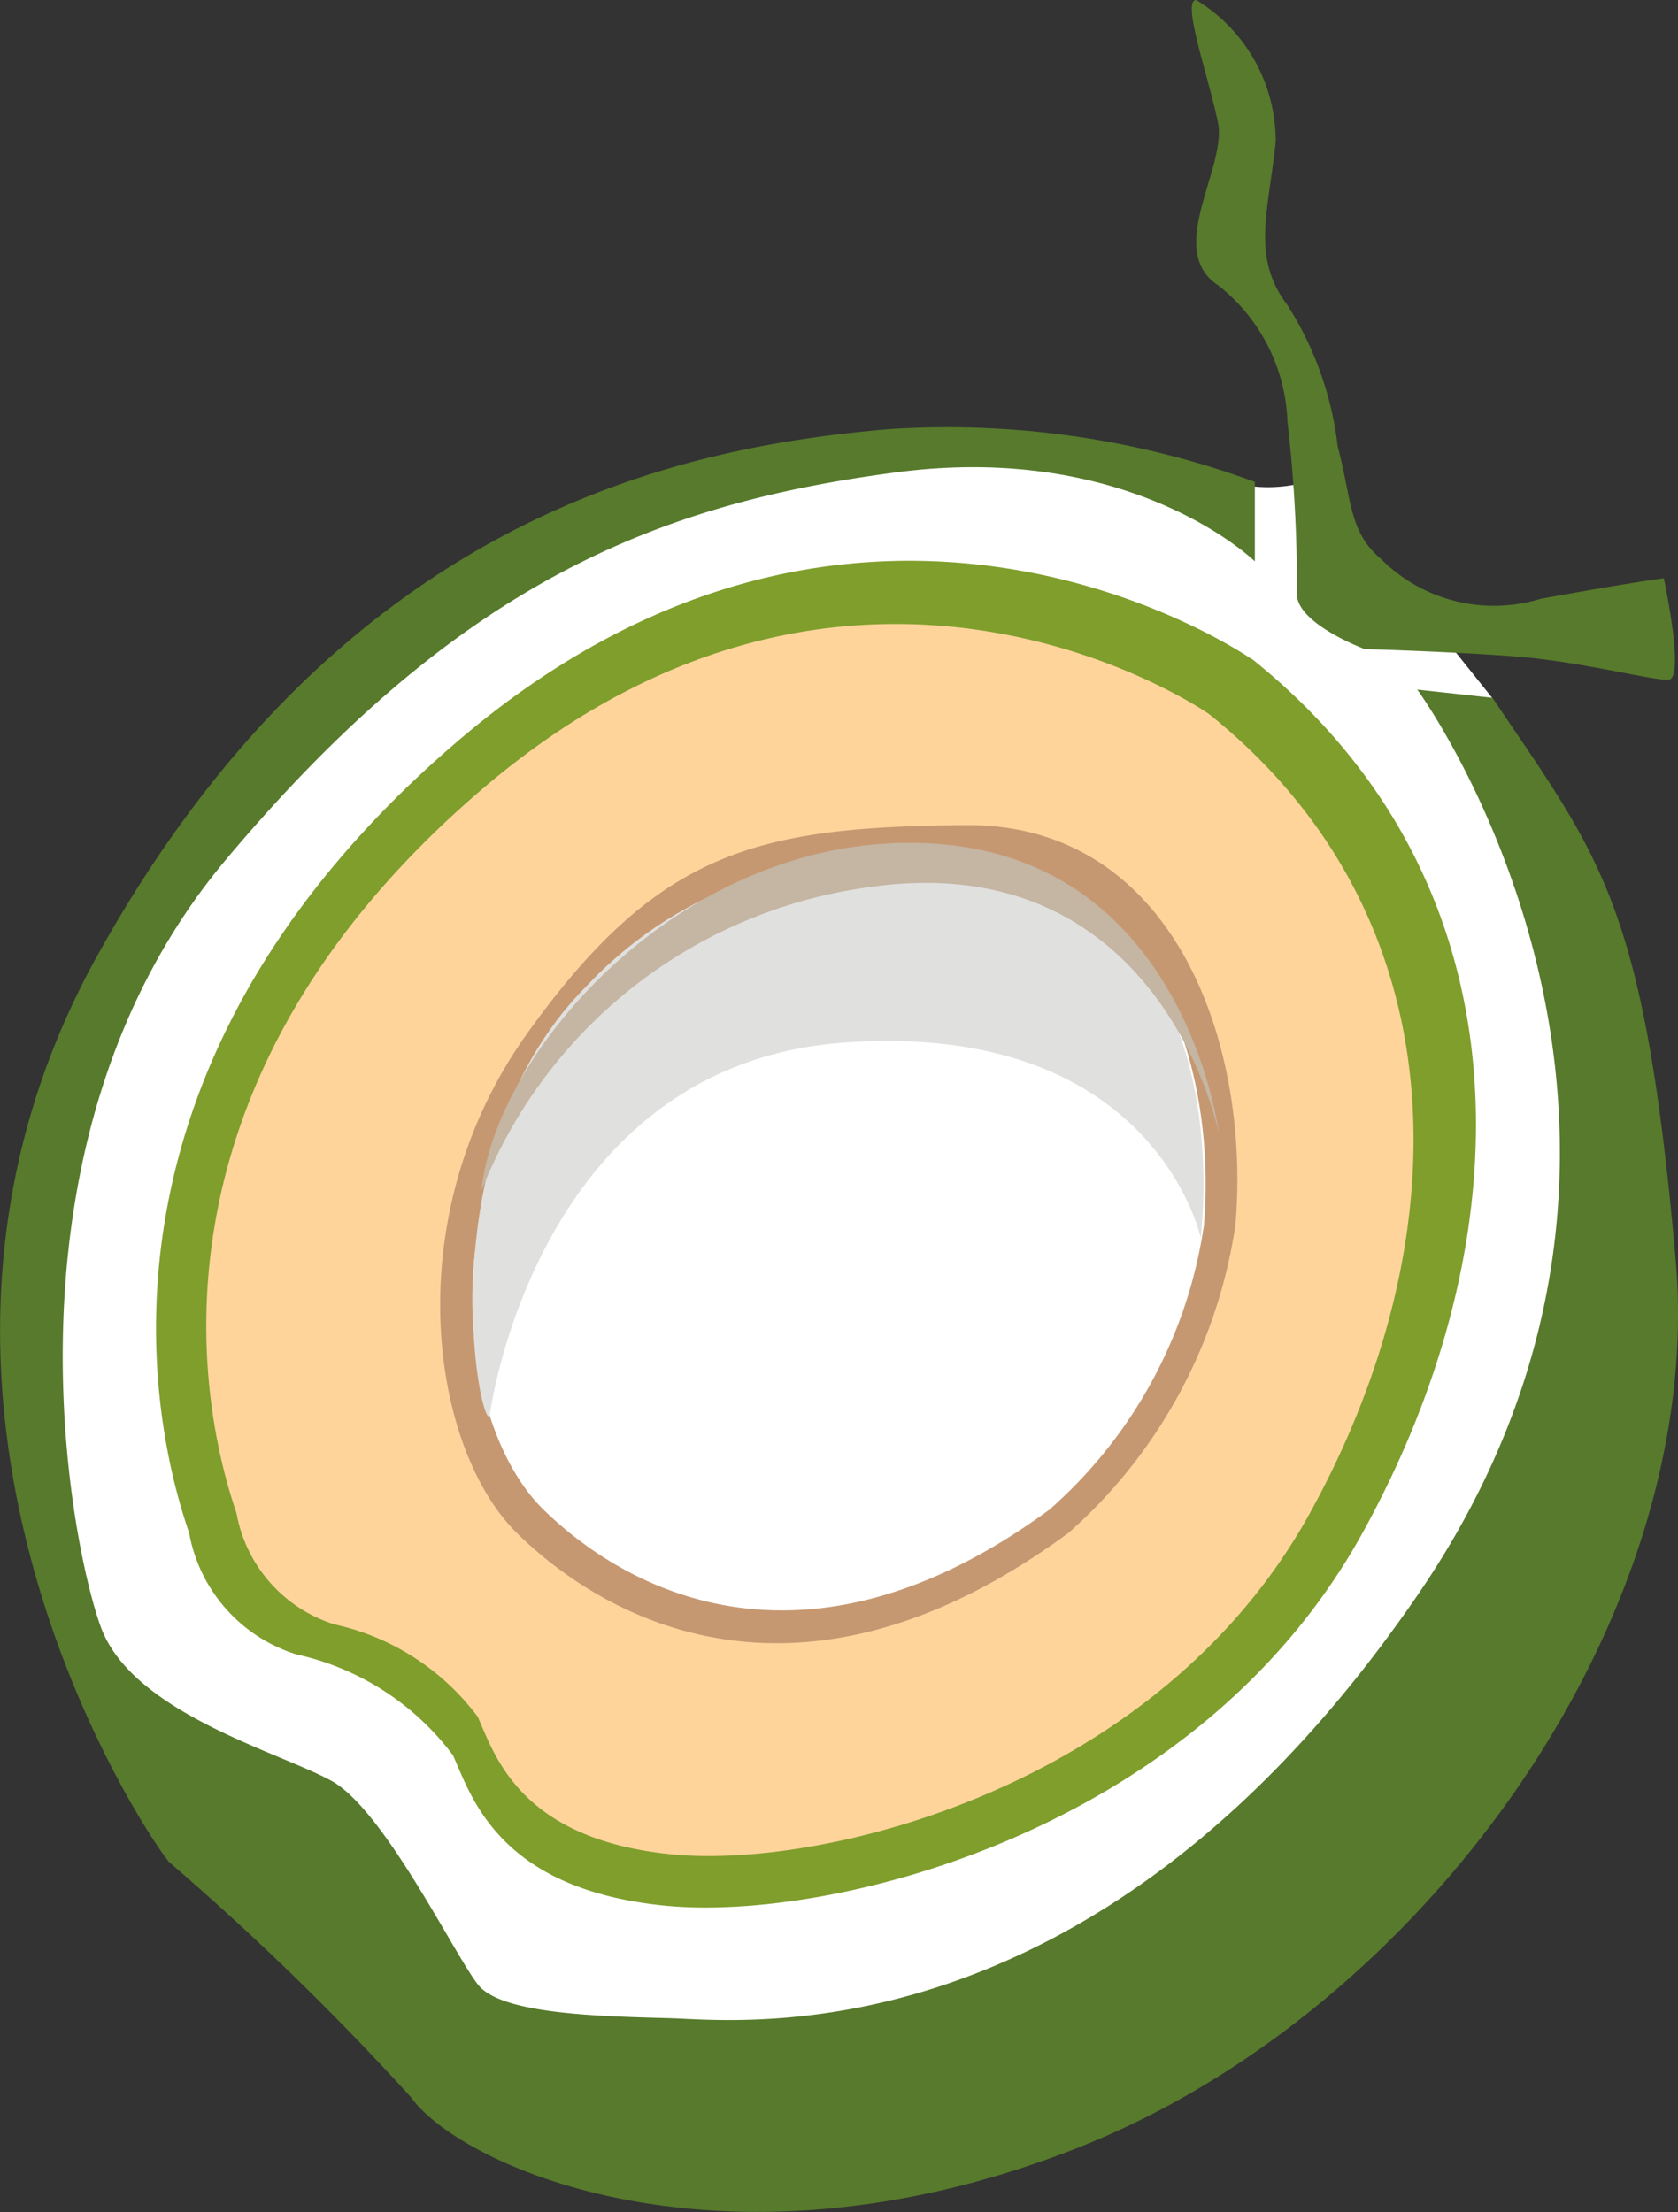
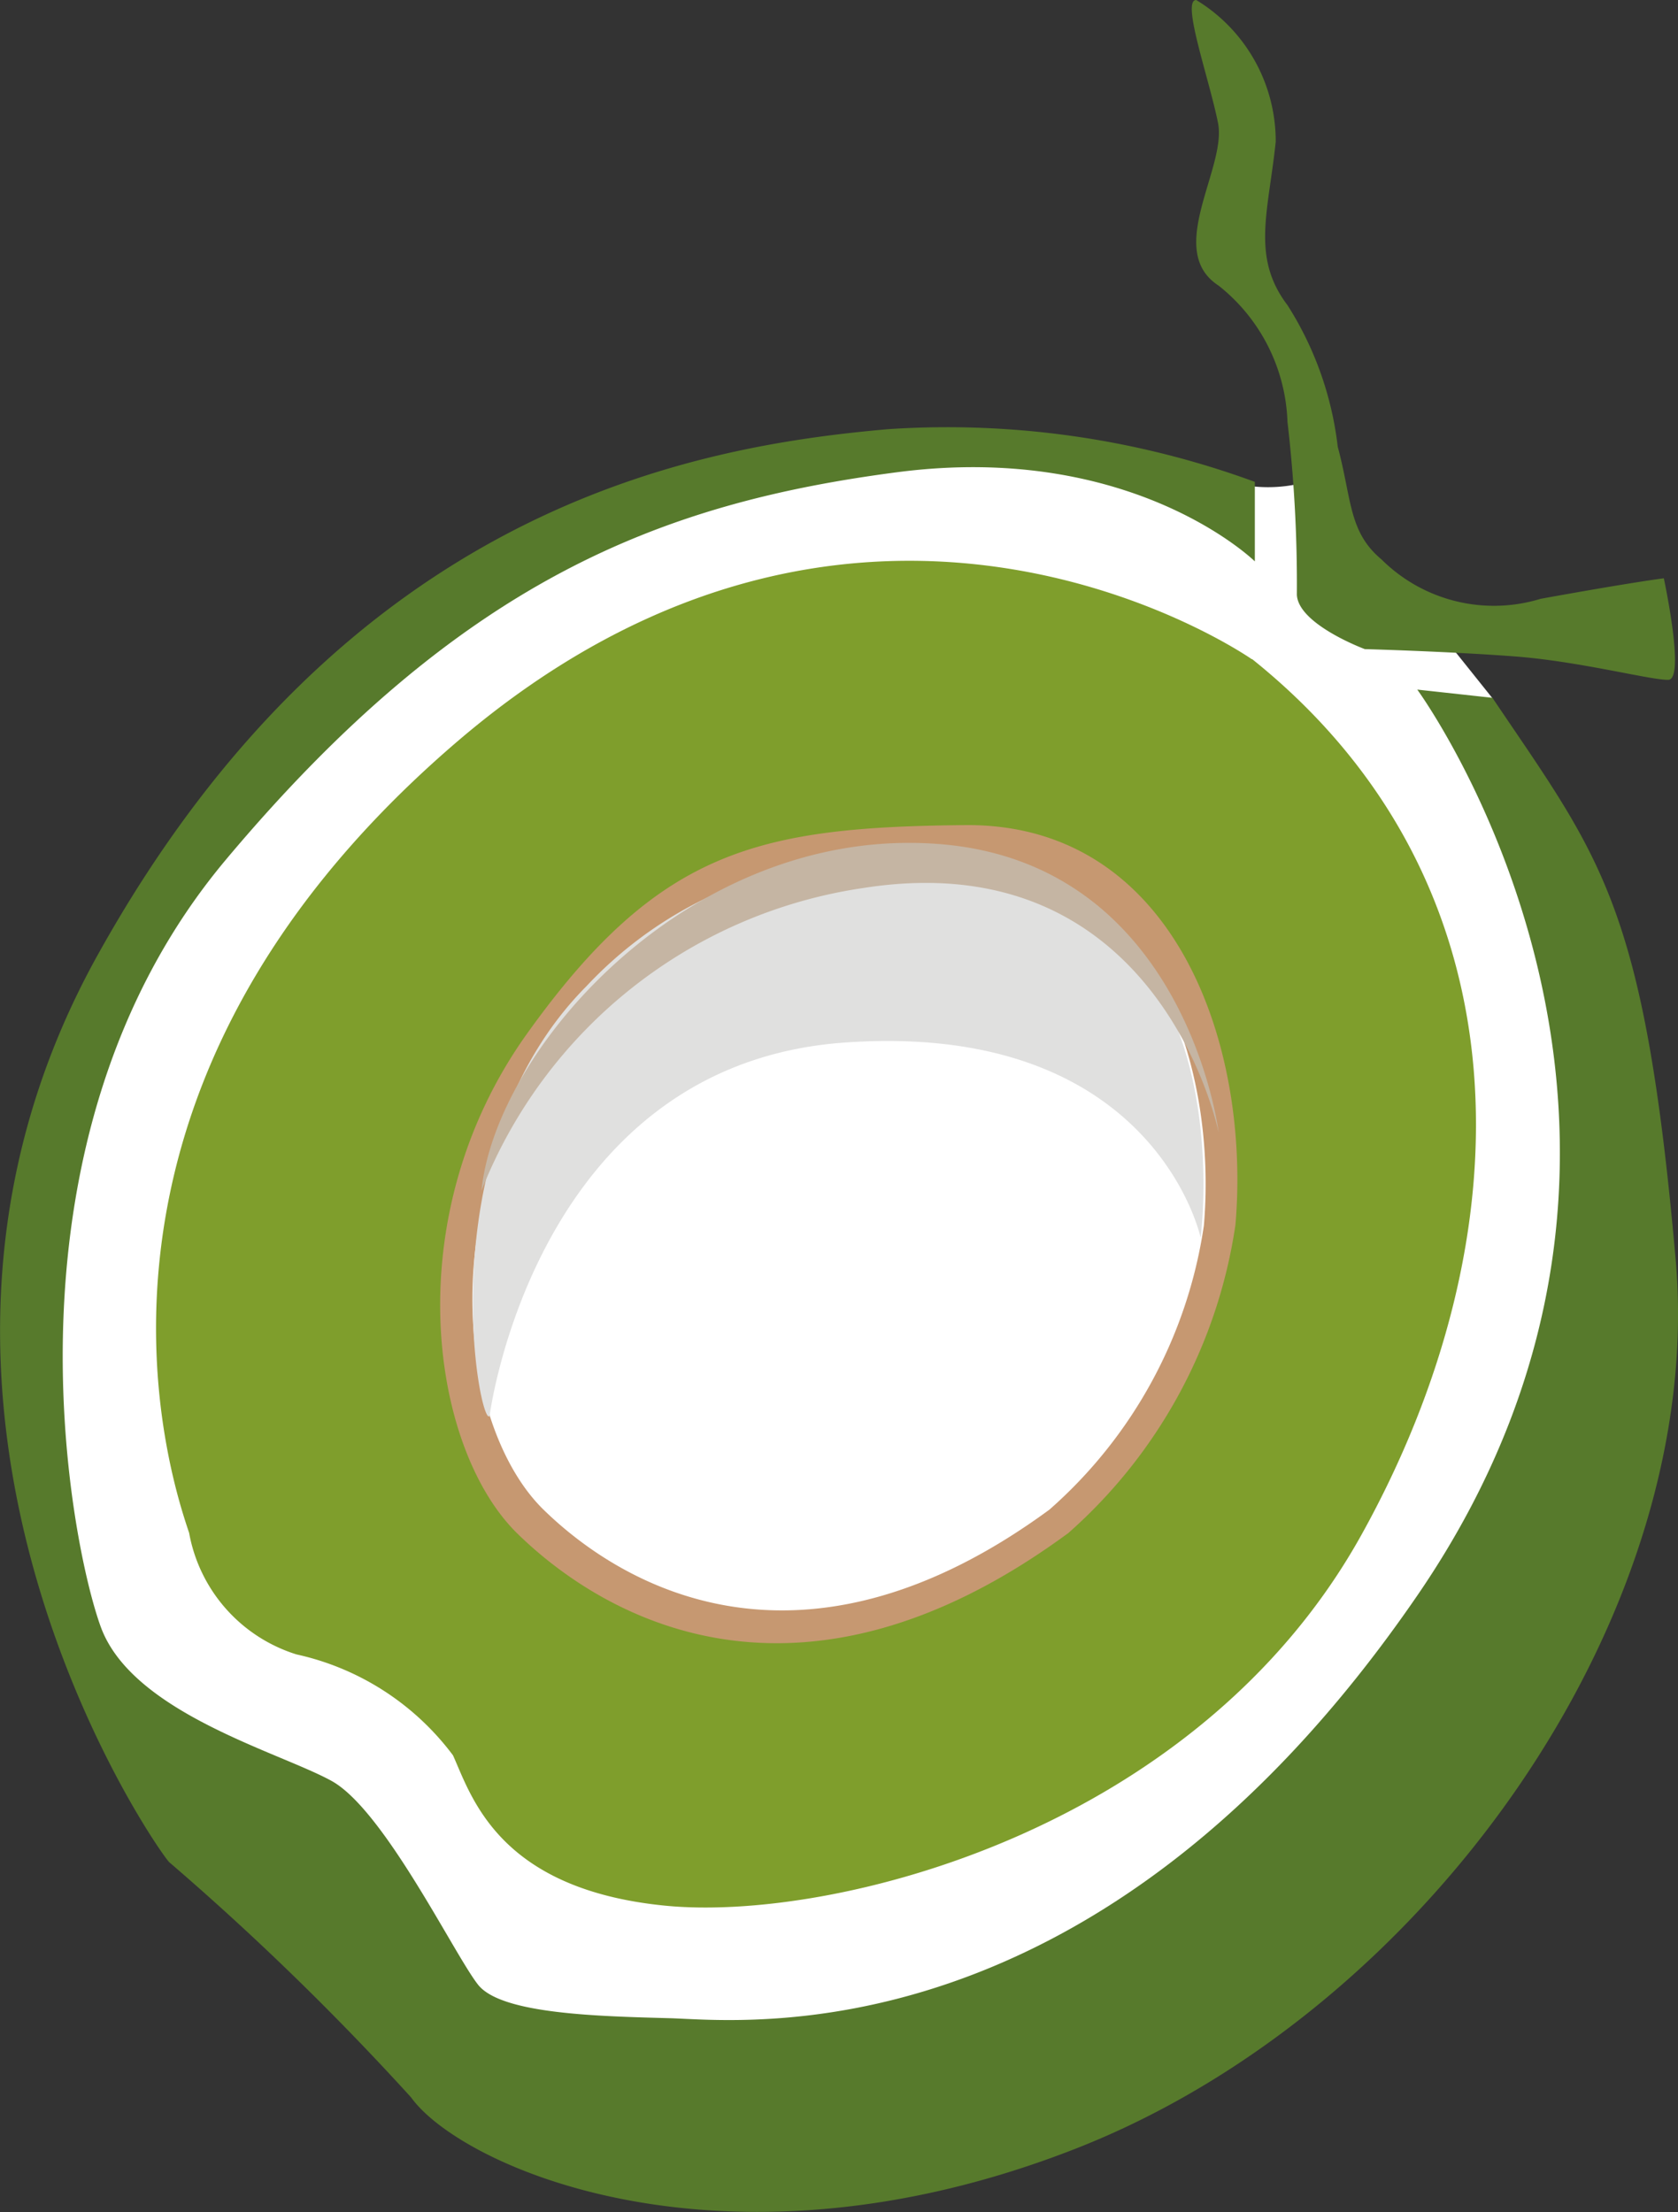
<svg xmlns="http://www.w3.org/2000/svg" width="31.259" height="41.201" viewBox="0 0 31.259 41.201">
  <rect x="0" y="0" width="31.259" height="41.201" fill="#333333" stroke="none" />
  <g id="Group_14910" data-name="Group 14910" transform="translate(-4.425)">
    <path id="Path_72321" data-name="Path 72321" d="M39.229,27.441a2.687,2.687,0,0,1-1.409,0c-.839-.2-7.514-2.706-13.552,1.465s-10.2,11.185-9.023,15.93,1.275,6.12,3.12,7.26,2.683.805,3.321,2.482,2.214,3.858,4.159,3.958,9.426.835,13.384-4.547,6.608-9.91,6.306-13.064S42.7,31.459,42.7,31.459l-1.1-1.375Z" transform="translate(-10.478 -18.461)" fill="#fff" />
    <path id="Path_72322" data-name="Path 72322" d="M90.907,12.091s-1.245-.461-1.268-1.015a26.127,26.127,0,0,0-.175-3.22A3.383,3.383,0,0,0,88.18,5.319c-1.009-.654.158-2.192-.01-3.03S87.481,0,87.764,0a3.078,3.078,0,0,1,1.481,2.639c-.136,1.311-.46,2.152.22,3.046A6.242,6.242,0,0,1,90.4,8.319c.265.986.2,1.587.815,2.1a2.97,2.97,0,0,0,2.965.734c1.74-.315,2.295-.382,2.295-.382s.405,1.883.084,1.891-1.639-.341-2.838-.434-2.814-.138-2.814-.138" transform="translate(-61.055)" fill="#577a2c" />
    <path id="Path_72323" data-name="Path 72323" d="M37.949,28.683V27.2a16.632,16.632,0,0,0-6.838-.981c-3.6.318-10.076,1.439-14.719,9.794s1.04,16.577,1.332,16.895a51.066,51.066,0,0,1,4.507,4.382c.936,1.3,5.842,3.508,12.367.96S46.373,48.319,45.788,41.68s-1.394-7.462-3.413-10.458l-1.4-.153s5.977,8.163,0,16.874-12.61,7.908-13.921,7.872-3.134-.073-3.572-.62-1.749-3.258-2.733-3.8-3.717-1.268-4.3-2.872-2.041-9.074,2.332-14.286,8.112-6.641,12.5-7.216,6.667,1.659,6.667,1.659" transform="translate(-10.148 -18.225)" fill="#577a2c" />
    <path id="Path_72324" data-name="Path 72324" d="M44.545,36.227S37.363,31.2,29.7,37.8s-5.3,13.661-4.95,14.7a2.914,2.914,0,0,0,2,2.264,4.97,4.97,0,0,1,2.916,1.88c.346.767.844,2.494,3.953,2.8s9.9-1.381,12.97-6.907,3.185-12.126-2.034-16.309" transform="translate(-16.802 -23.95)" fill="#7f9e2c" />
-     <path id="Path_72325" data-name="Path 72325" d="M45.9,39.949s-6.571-4.6-13.587,1.439-4.845,12.5-4.529,13.446a2.665,2.665,0,0,0,1.825,2.071,4.549,4.549,0,0,1,2.668,1.72c.316.7.772,2.282,3.616,2.563s9.058-1.264,11.866-6.319S50.672,43.776,45.9,39.949" transform="translate(-18.953 -26.65)" fill="#ffd49b" />
    <path id="Path_72326" data-name="Path 72326" d="M53.277,63.8A9.494,9.494,0,0,0,56.4,58.049c.288-3.38-1.151-7.479-5.034-7.443s-5.717.467-8.162,3.883-1.8,7.73-.18,9.313,5.25,3.668,10.248,0" transform="translate(-28.96 -35.238)" fill="#c69871" />
    <path id="Path_72327" data-name="Path 72327" d="M54.3,64.756a8.733,8.733,0,0,0,2.877-5.292c.264-3.109-1.058-6.879-4.63-6.846s-5.259.43-7.508,3.572-1.654,7.111-.165,8.566,4.828,3.374,9.426,0" transform="translate(-30.325 -36.639)" fill="#fff" />
    <path id="Path_72328" data-name="Path 72328" d="M43.895,62.949s.841-6.535,6.613-6.944,6.631,3.634,6.631,3.634.572-4.247-2.043-6a7.55,7.55,0,0,0-9.4,1.318c-3.014,3.034-1.976,8.3-1.8,8" transform="translate(-30.348 -36.587)" fill="#e0e0df" />
    <path id="Path_72329" data-name="Path 72329" d="M44.1,58.176a9.058,9.058,0,0,1,7.118-5.641c5.536-.87,6.617,4.561,6.617,4.561s-.606-5.009-5.193-5.378-8.277,3.77-8.541,6.459" transform="translate(-30.707 -35.996)" fill="#c5b5a3" />
  </g>
</svg>